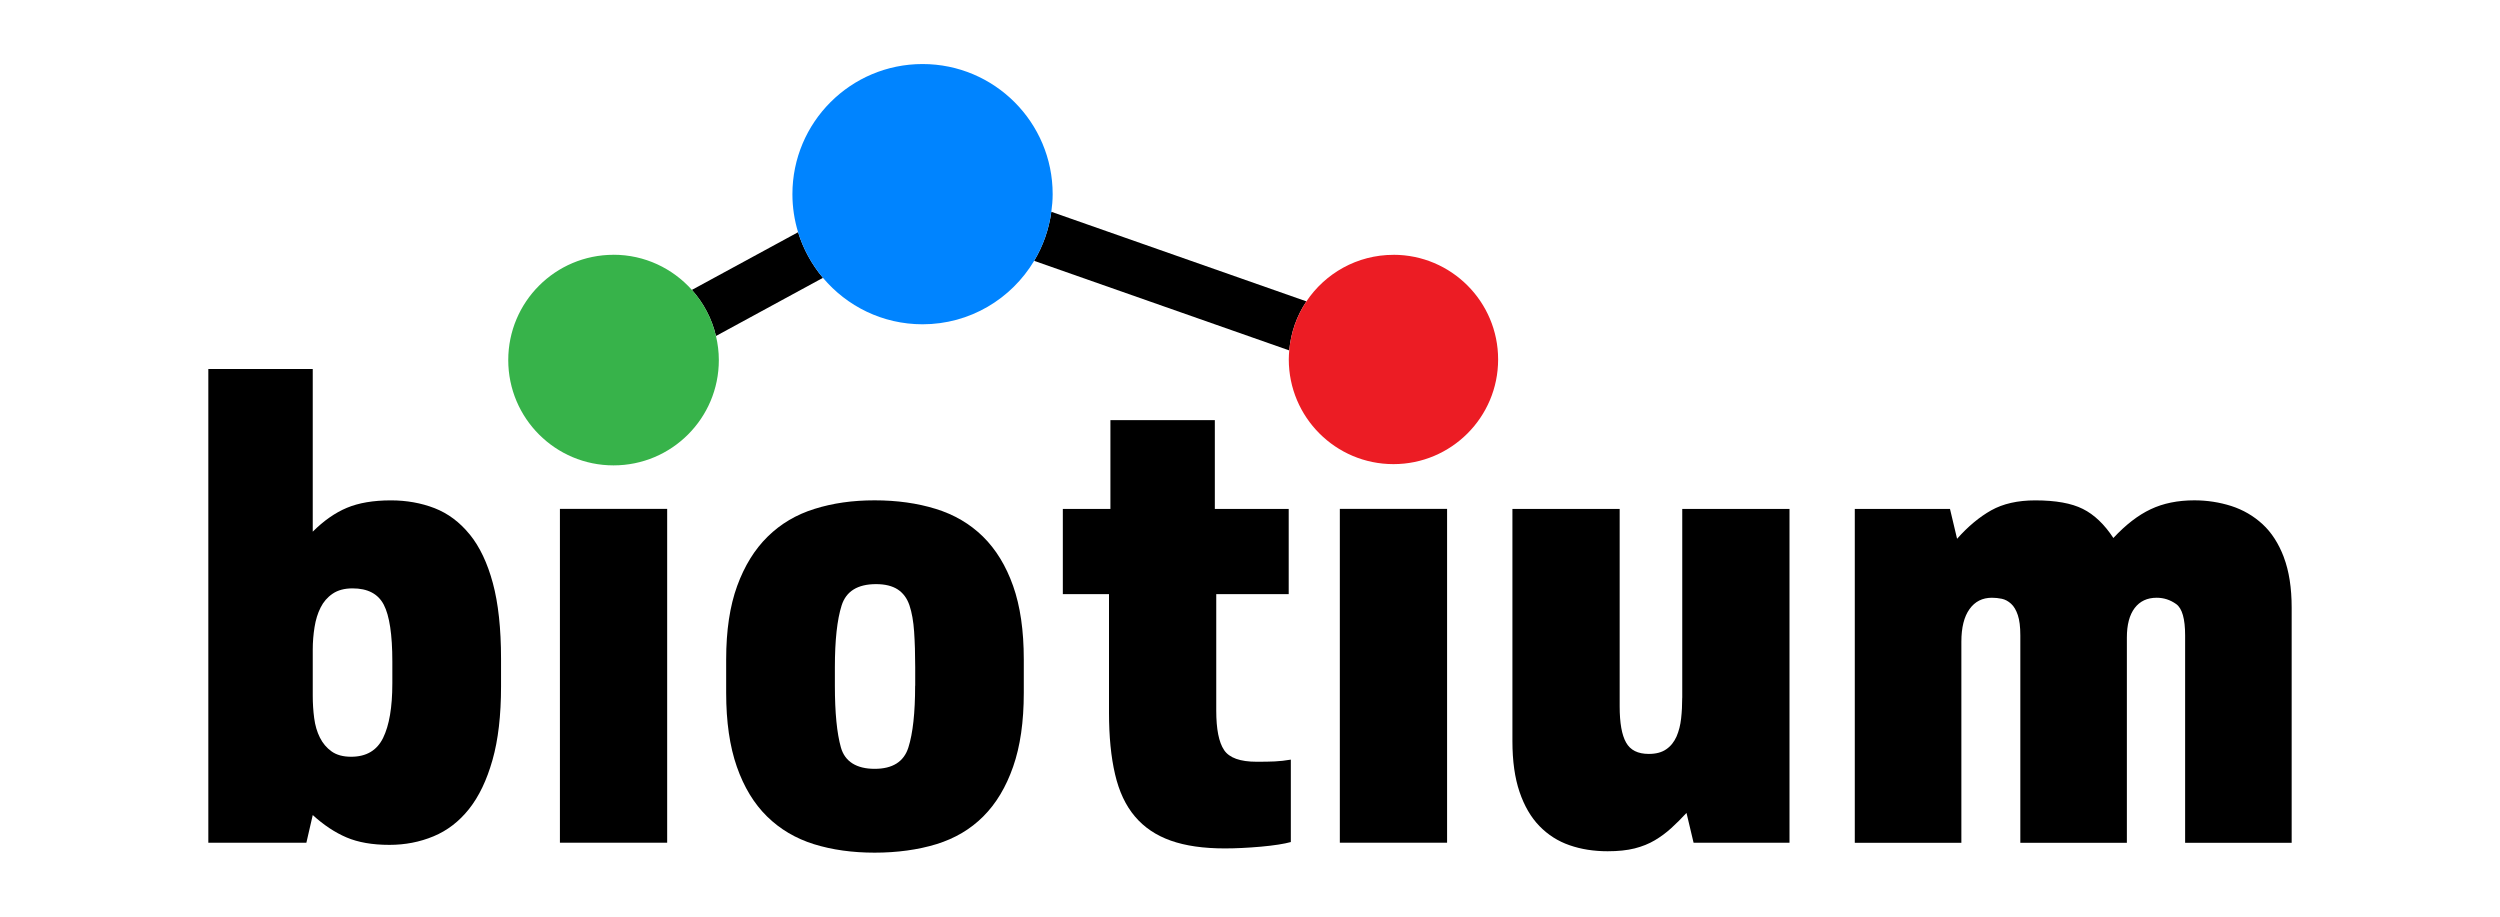
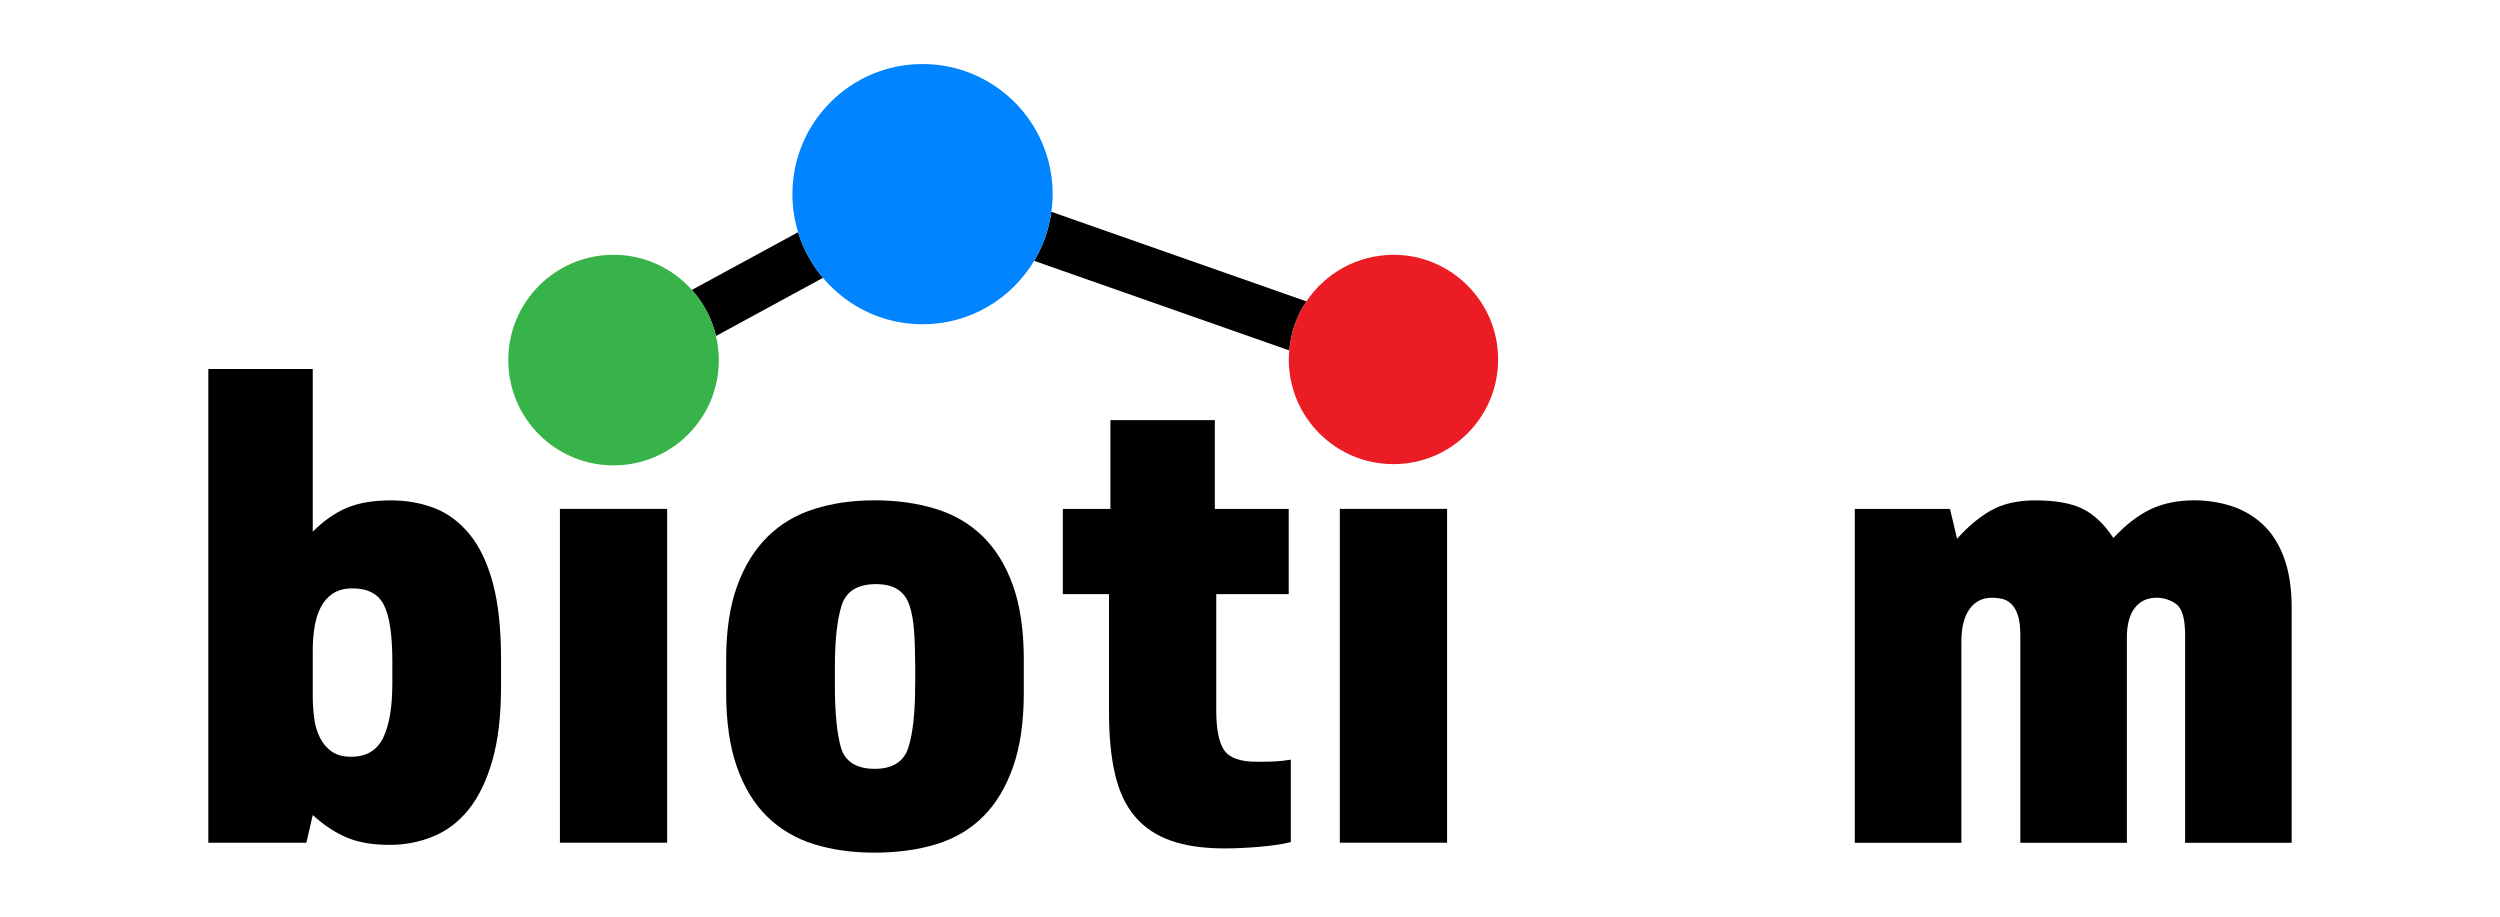
<svg xmlns="http://www.w3.org/2000/svg" id="Layer_1" version="1.1" viewBox="0 0 600 220">
  <defs>
    <style>
      .st0 {
        fill: none;
      }

      .st1 {
        fill: #37b34a;
      }

      .st2 {
        fill: #ec1c24;
      }

      .st3 {
        fill: #0084ff;
      }
    </style>
  </defs>
-   <path class="st0" d="M84.61,141.22c-1.93,0-3.52.43-4.77,1.28s-2.21,1.96-2.89,3.33c-.69,1.36-1.17,2.93-1.45,4.69-.28,1.76-.43,3.55-.43,5.37v11.07c0,1.83.11,3.62.34,5.37.23,1.78.69,3.33,1.37,4.69.68,1.37,1.62,2.48,2.81,3.33,1.19.85,2.75,1.28,4.69,1.28,3.63,0,6.19-1.5,7.67-4.51,1.48-3.01,2.22-7.37,2.22-13.05v-5.27c0-6.48-.69-11.03-2.05-13.64-1.37-2.62-3.86-3.93-7.51-3.93Z" />
  <path class="st0" d="M218.26,145.32c-.57-1.71-1.51-2.98-2.82-3.84-1.3-.85-3.04-1.28-5.2-1.28-4.43,0-7.19,1.71-8.27,5.12-1.08,3.41-1.62,8.35-1.62,14.83v4.43c0,6.48.49,11.43,1.45,14.83.96,3.41,3.67,5.12,8.1,5.12s7.01-1.71,8.09-5.12c1.08-3.4,1.62-8.35,1.62-14.83v-4.43c0-3.18-.09-6.02-.26-8.53-.17-2.5-.54-4.59-1.11-6.3Z" />
  <path d="M313.54,72.33l-61.22-21.5c-.58,4.26-2.01,8.24-4.13,11.77l61.23,21.5c.37-4.33,1.83-8.35,4.12-11.77Z" />
  <path d="M166.05,69.58c2.78,3.1,4.8,6.87,5.78,11.06l25.68-13.96c-2.67-3.18-4.72-6.89-5.97-10.95l-25.49,13.85Z" />
  <path class="st2" d="M334.43,61.16c-8.71,0-16.38,4.44-20.89,11.17-2.29,3.42-3.75,7.44-4.12,11.77-.06.72-.11,1.44-.11,2.17,0,13.87,11.25,25.12,25.12,25.12s25.12-11.25,25.12-25.12-11.25-25.12-25.12-25.12Z" />
  <path class="st1" d="M147.25,61.15c-13.96,0-25.27,11.31-25.27,25.27s11.31,25.27,25.27,25.27,25.27-11.31,25.27-25.27c0-1.99-.25-3.92-.69-5.79-.98-4.19-3-7.96-5.78-11.06-4.63-5.16-11.32-8.43-18.8-8.43Z" />
  <path class="st3" d="M252.32,50.84c.19-1.39.32-2.8.32-4.24,0-17.25-13.98-31.23-31.23-31.23s-31.23,13.98-31.23,31.23c0,3.18.48,6.24,1.36,9.13,1.24,4.07,3.3,7.78,5.97,10.95,5.73,6.81,14.3,11.15,23.9,11.15,11.39,0,21.32-6.11,26.78-15.22,2.12-3.53,3.55-7.51,4.13-11.77Z" />
  <path d="M112.73,128.27c-2.39-2.95-5.2-5.05-8.43-6.31-3.24-1.25-6.74-1.87-10.48-1.87-4.21,0-7.73.6-10.57,1.79-2.84,1.19-5.57,3.11-8.19,5.72v-39.04h-25.06v113.7h23.53l1.53-6.65c2.62,2.39,5.31,4.18,8.1,5.37,2.78,1.19,6.22,1.79,10.31,1.79,3.75,0,7.28-.68,10.57-2.05,3.29-1.36,6.14-3.55,8.53-6.56,2.39-3.01,4.26-6.92,5.63-11.76,1.37-4.83,2.05-10.71,2.05-17.63v-6.66c0-7.27-.66-13.32-1.96-18.15-1.3-4.83-3.15-8.73-5.54-11.68ZM94.16,164.06c0,5.69-.74,10.04-2.22,13.05-1.48,3.01-4.04,4.51-7.67,4.51-1.94,0-3.5-.43-4.69-1.28-1.19-.85-2.13-1.96-2.81-3.33-.68-1.36-1.14-2.91-1.37-4.69-.23-1.75-.34-3.54-.34-5.37v-11.07c0-1.82.15-3.61.43-5.37.28-1.76.76-3.33,1.45-4.69.68-1.37,1.64-2.48,2.89-3.33s2.84-1.28,4.77-1.28c3.64,0,6.14,1.3,7.51,3.93,1.36,2.61,2.05,7.16,2.05,13.64v5.27Z" />
  <rect x="134.38" y="122.13" width="25.74" height="80.12" />
  <path d="M235.91,128.78c-3.13-3.07-6.91-5.29-11.34-6.65-4.43-1.37-9.32-2.05-14.66-2.05s-10.03.68-14.41,2.05c-4.38,1.36-8.13,3.58-11.25,6.65-3.13,3.07-5.57,7.02-7.33,11.85s-2.64,10.71-2.64,17.65v8c0,6.94.85,12.85,2.56,17.73,1.71,4.9,4.12,8.86,7.24,11.93,3.13,3.08,6.88,5.29,11.25,6.66,4.38,1.36,9.23,2.04,14.58,2.04s10.4-.68,14.83-2.04c4.43-1.37,8.18-3.58,11.25-6.66,3.07-3.07,5.45-7.03,7.16-11.93,1.71-4.88,2.56-10.79,2.56-17.73v-8c0-6.94-.85-12.82-2.56-17.65-1.71-4.83-4.12-8.78-7.24-11.85ZM219.63,164.57c0,6.48-.54,11.43-1.62,14.83-1.08,3.41-3.78,5.12-8.09,5.12s-7.14-1.71-8.1-5.12c-.96-3.4-1.45-8.35-1.45-14.83v-4.43c0-6.48.54-11.42,1.62-14.83,1.08-3.41,3.84-5.12,8.27-5.12,2.16,0,3.89.43,5.2,1.28,1.31.86,2.25,2.14,2.82,3.84.57,1.71.94,3.8,1.11,6.3.17,2.51.26,5.36.26,8.53v4.43Z" />
-   <path d="M301.62,182.82c-3.98,0-6.6-.93-7.85-2.82-1.25-1.87-1.87-5.02-1.87-9.46v-27.95h17.39v-20.45h-17.73v-21.31h-25.06v21.31h-11.42v20.45h11.08v28.47c0,5.69.48,10.6,1.45,14.75.96,4.15,2.55,7.53,4.77,10.14,2.21,2.62,5.08,4.55,8.61,5.8,3.52,1.25,7.84,1.87,12.96,1.87,2.61,0,5.51-.14,8.69-.42,3.18-.29,5.57-.67,7.16-1.11v-19.78c-1.36.24-2.64.37-3.84.43-1.19.06-2.64.08-4.34.08Z" />
+   <path d="M301.62,182.82c-3.98,0-6.6-.93-7.85-2.82-1.25-1.87-1.87-5.02-1.87-9.46v-27.95h17.39v-20.45h-17.73v-21.31h-25.06v21.31h-11.42v20.45h11.08v28.47c0,5.69.48,10.6,1.45,14.75.96,4.15,2.55,7.53,4.77,10.14,2.21,2.62,5.08,4.55,8.61,5.8,3.52,1.25,7.84,1.87,12.96,1.87,2.61,0,5.51-.14,8.69-.42,3.18-.29,5.57-.67,7.16-1.11v-19.78c-1.36.24-2.64.37-3.84.43-1.19.06-2.64.08-4.34.08" />
  <rect x="321.56" y="122.13" width="25.74" height="80.12" />
-   <path d="M403.73,167.47c0,1.71-.08,3.36-.26,4.95-.17,1.58-.54,3.04-1.1,4.34-.58,1.3-1.39,2.33-2.48,3.07-1.08.75-2.47,1.11-4.18,1.11-2.62,0-4.43-.9-5.45-2.73-1.03-1.82-1.54-4.7-1.54-8.68v-47.39h-25.74v55.74c0,4.77.57,8.84,1.71,12.18,1.14,3.36,2.73,6.09,4.77,8.19,2.05,2.11,4.46,3.65,7.25,4.61,2.78.97,5.82,1.44,9.12,1.44,2.5,0,4.65-.22,6.48-.68,1.81-.46,3.43-1.11,4.86-1.96s2.73-1.82,3.92-2.9c1.19-1.08,2.41-2.3,3.67-3.66l1.7,7.16h23.02v-80.12h-25.74v45.34Z" />
  <path d="M548.12,133.72c-1.25-3.29-2.96-5.94-5.11-7.92s-4.66-3.44-7.5-4.36c-2.84-.9-5.8-1.36-8.86-1.36-3.98,0-7.48.71-10.49,2.14-3.01,1.42-5.99,3.72-8.95,6.9-2.16-3.29-4.6-5.62-7.33-6.98-2.73-1.37-6.53-2.05-11.42-2.05-4.21,0-7.73.8-10.57,2.39-2.84,1.6-5.57,3.87-8.19,6.83l-1.7-7.16h-22.85v80.12h25.58v-48.25c0-3.4.65-6.02,1.96-7.84,1.3-1.82,3.09-2.72,5.37-2.72.79,0,1.59.08,2.39.25.79.17,1.53.57,2.21,1.19.69.62,1.22,1.54,1.62,2.73.4,1.19.6,2.8.6,4.86v49.78h25.57v-49.26c0-3.07.62-5.42,1.87-7.08,1.26-1.65,3.01-2.47,5.29-2.47,1.71,0,3.27.51,4.69,1.53,1.42,1.03,2.13,3.52,2.13,7.51v49.78h25.57v-56.42c0-4.77-.63-8.81-1.88-12.11Z" />
</svg>